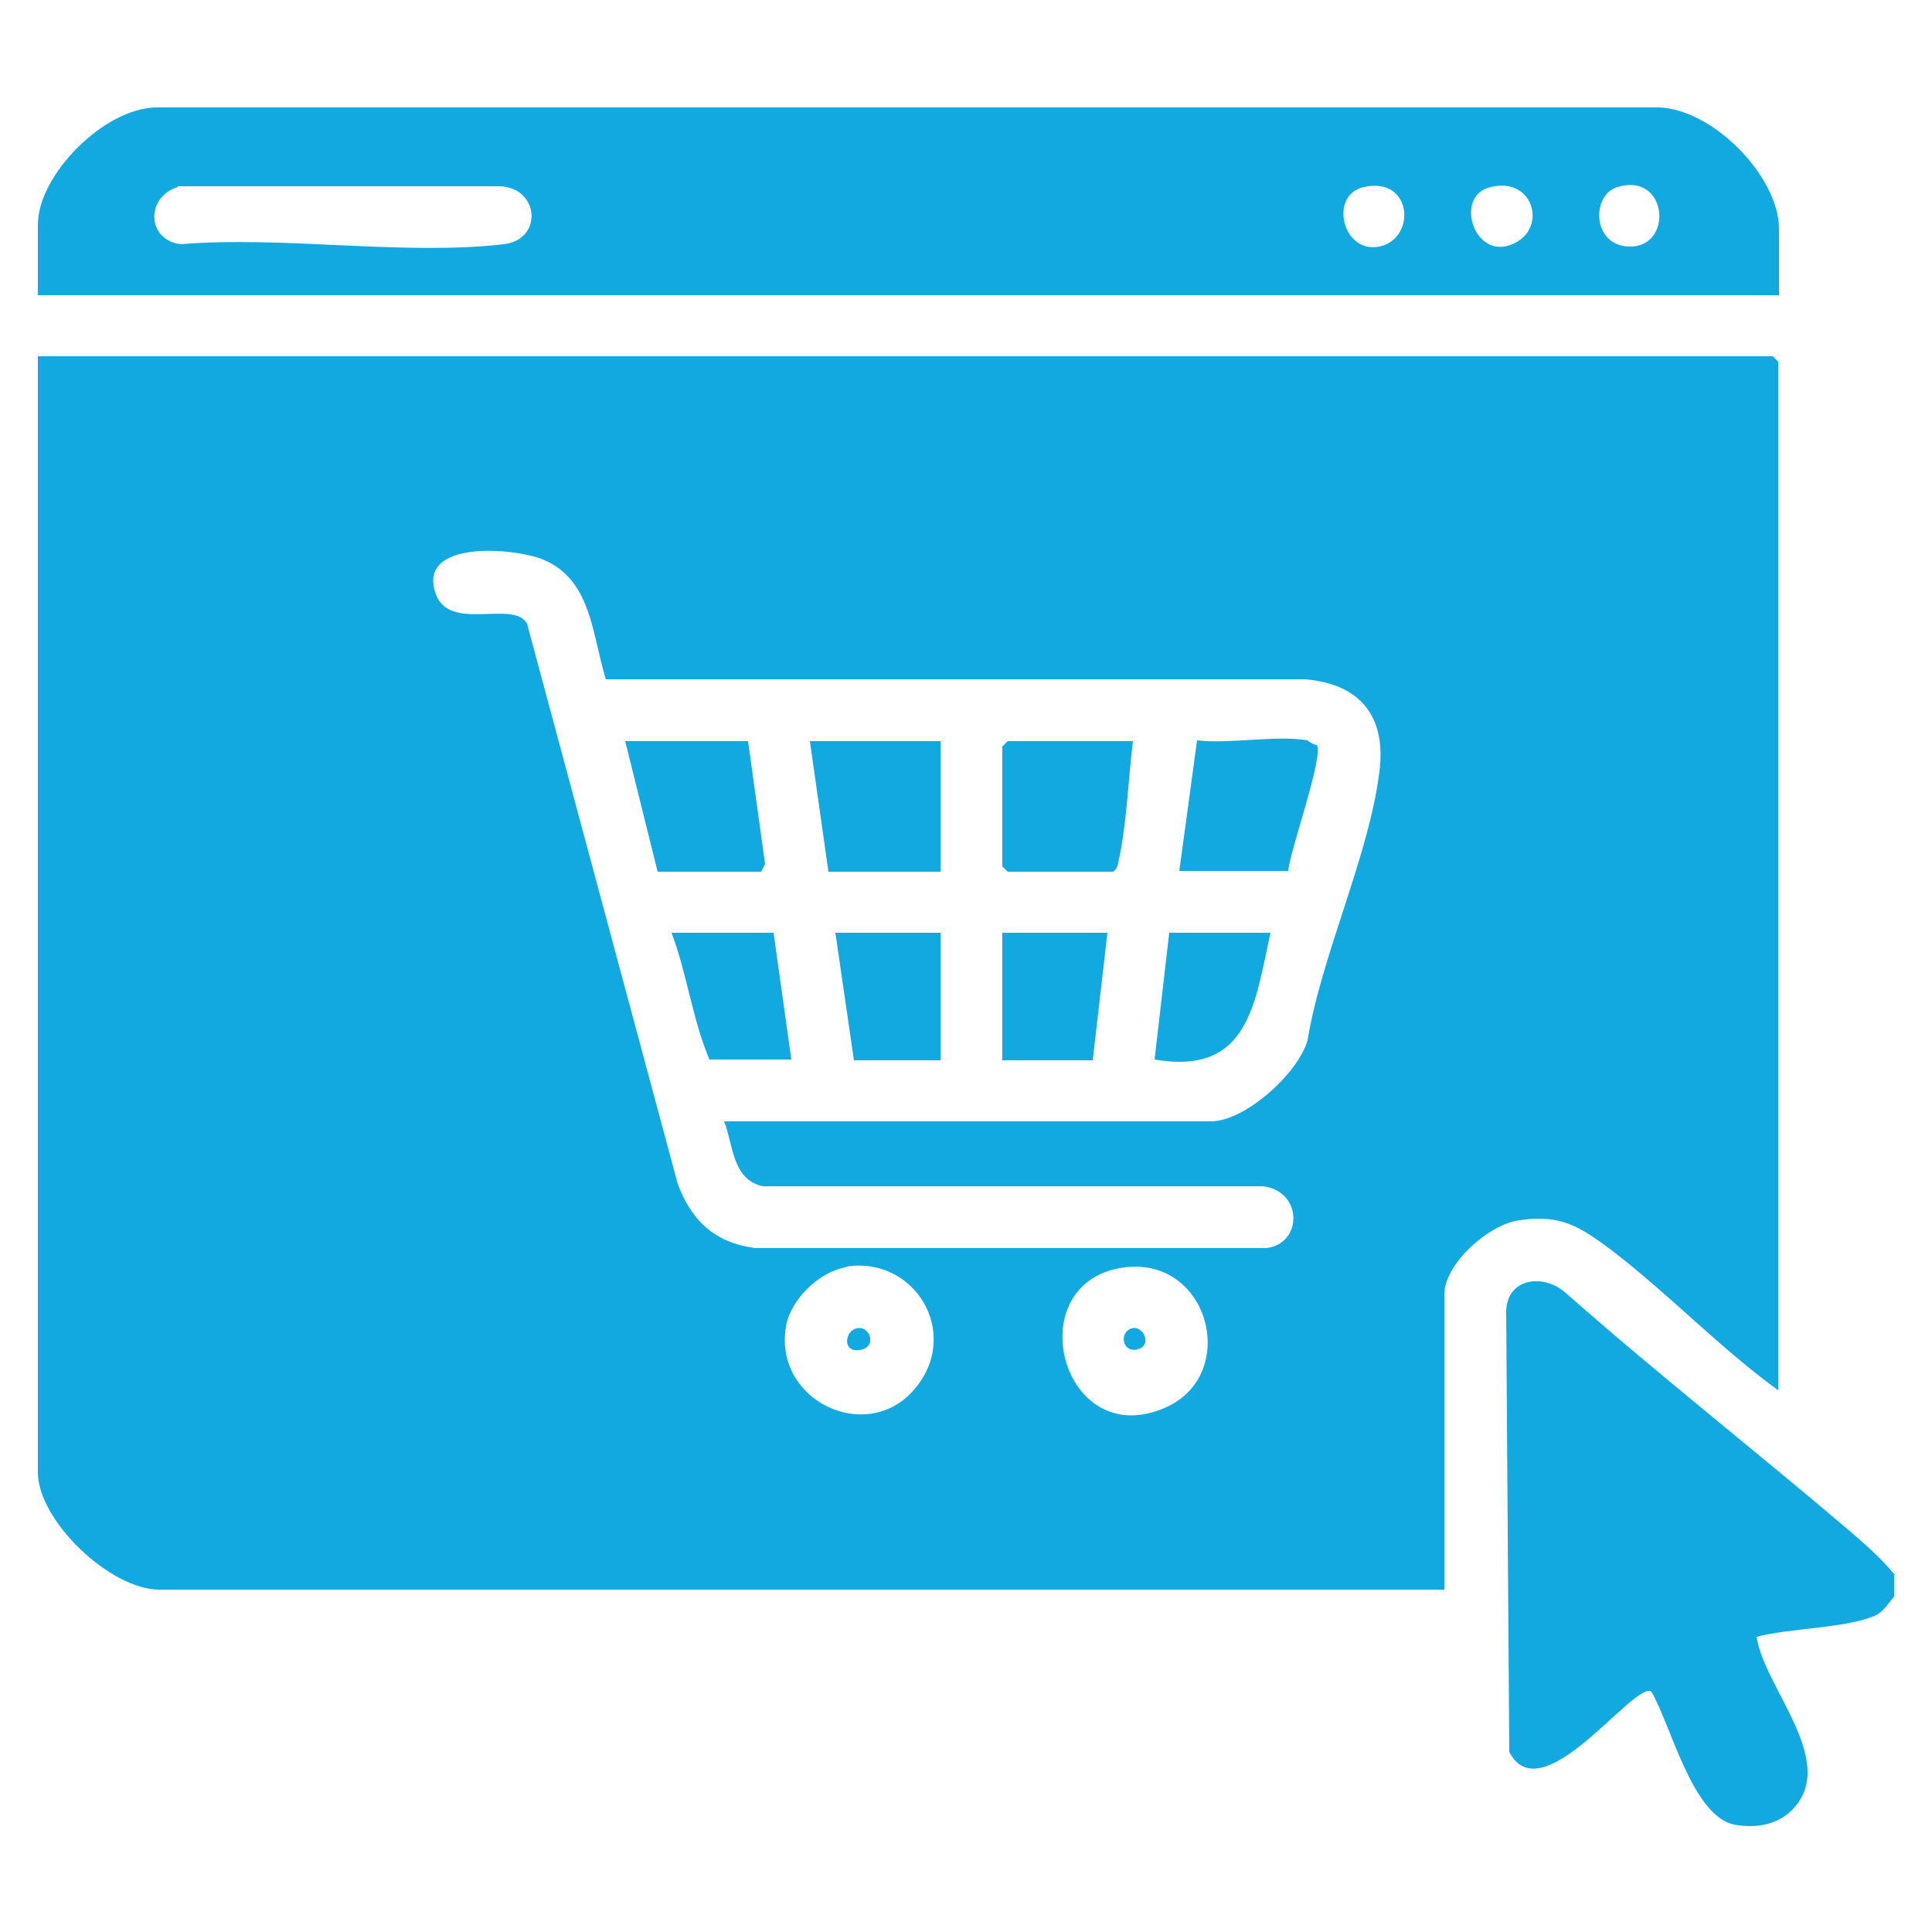
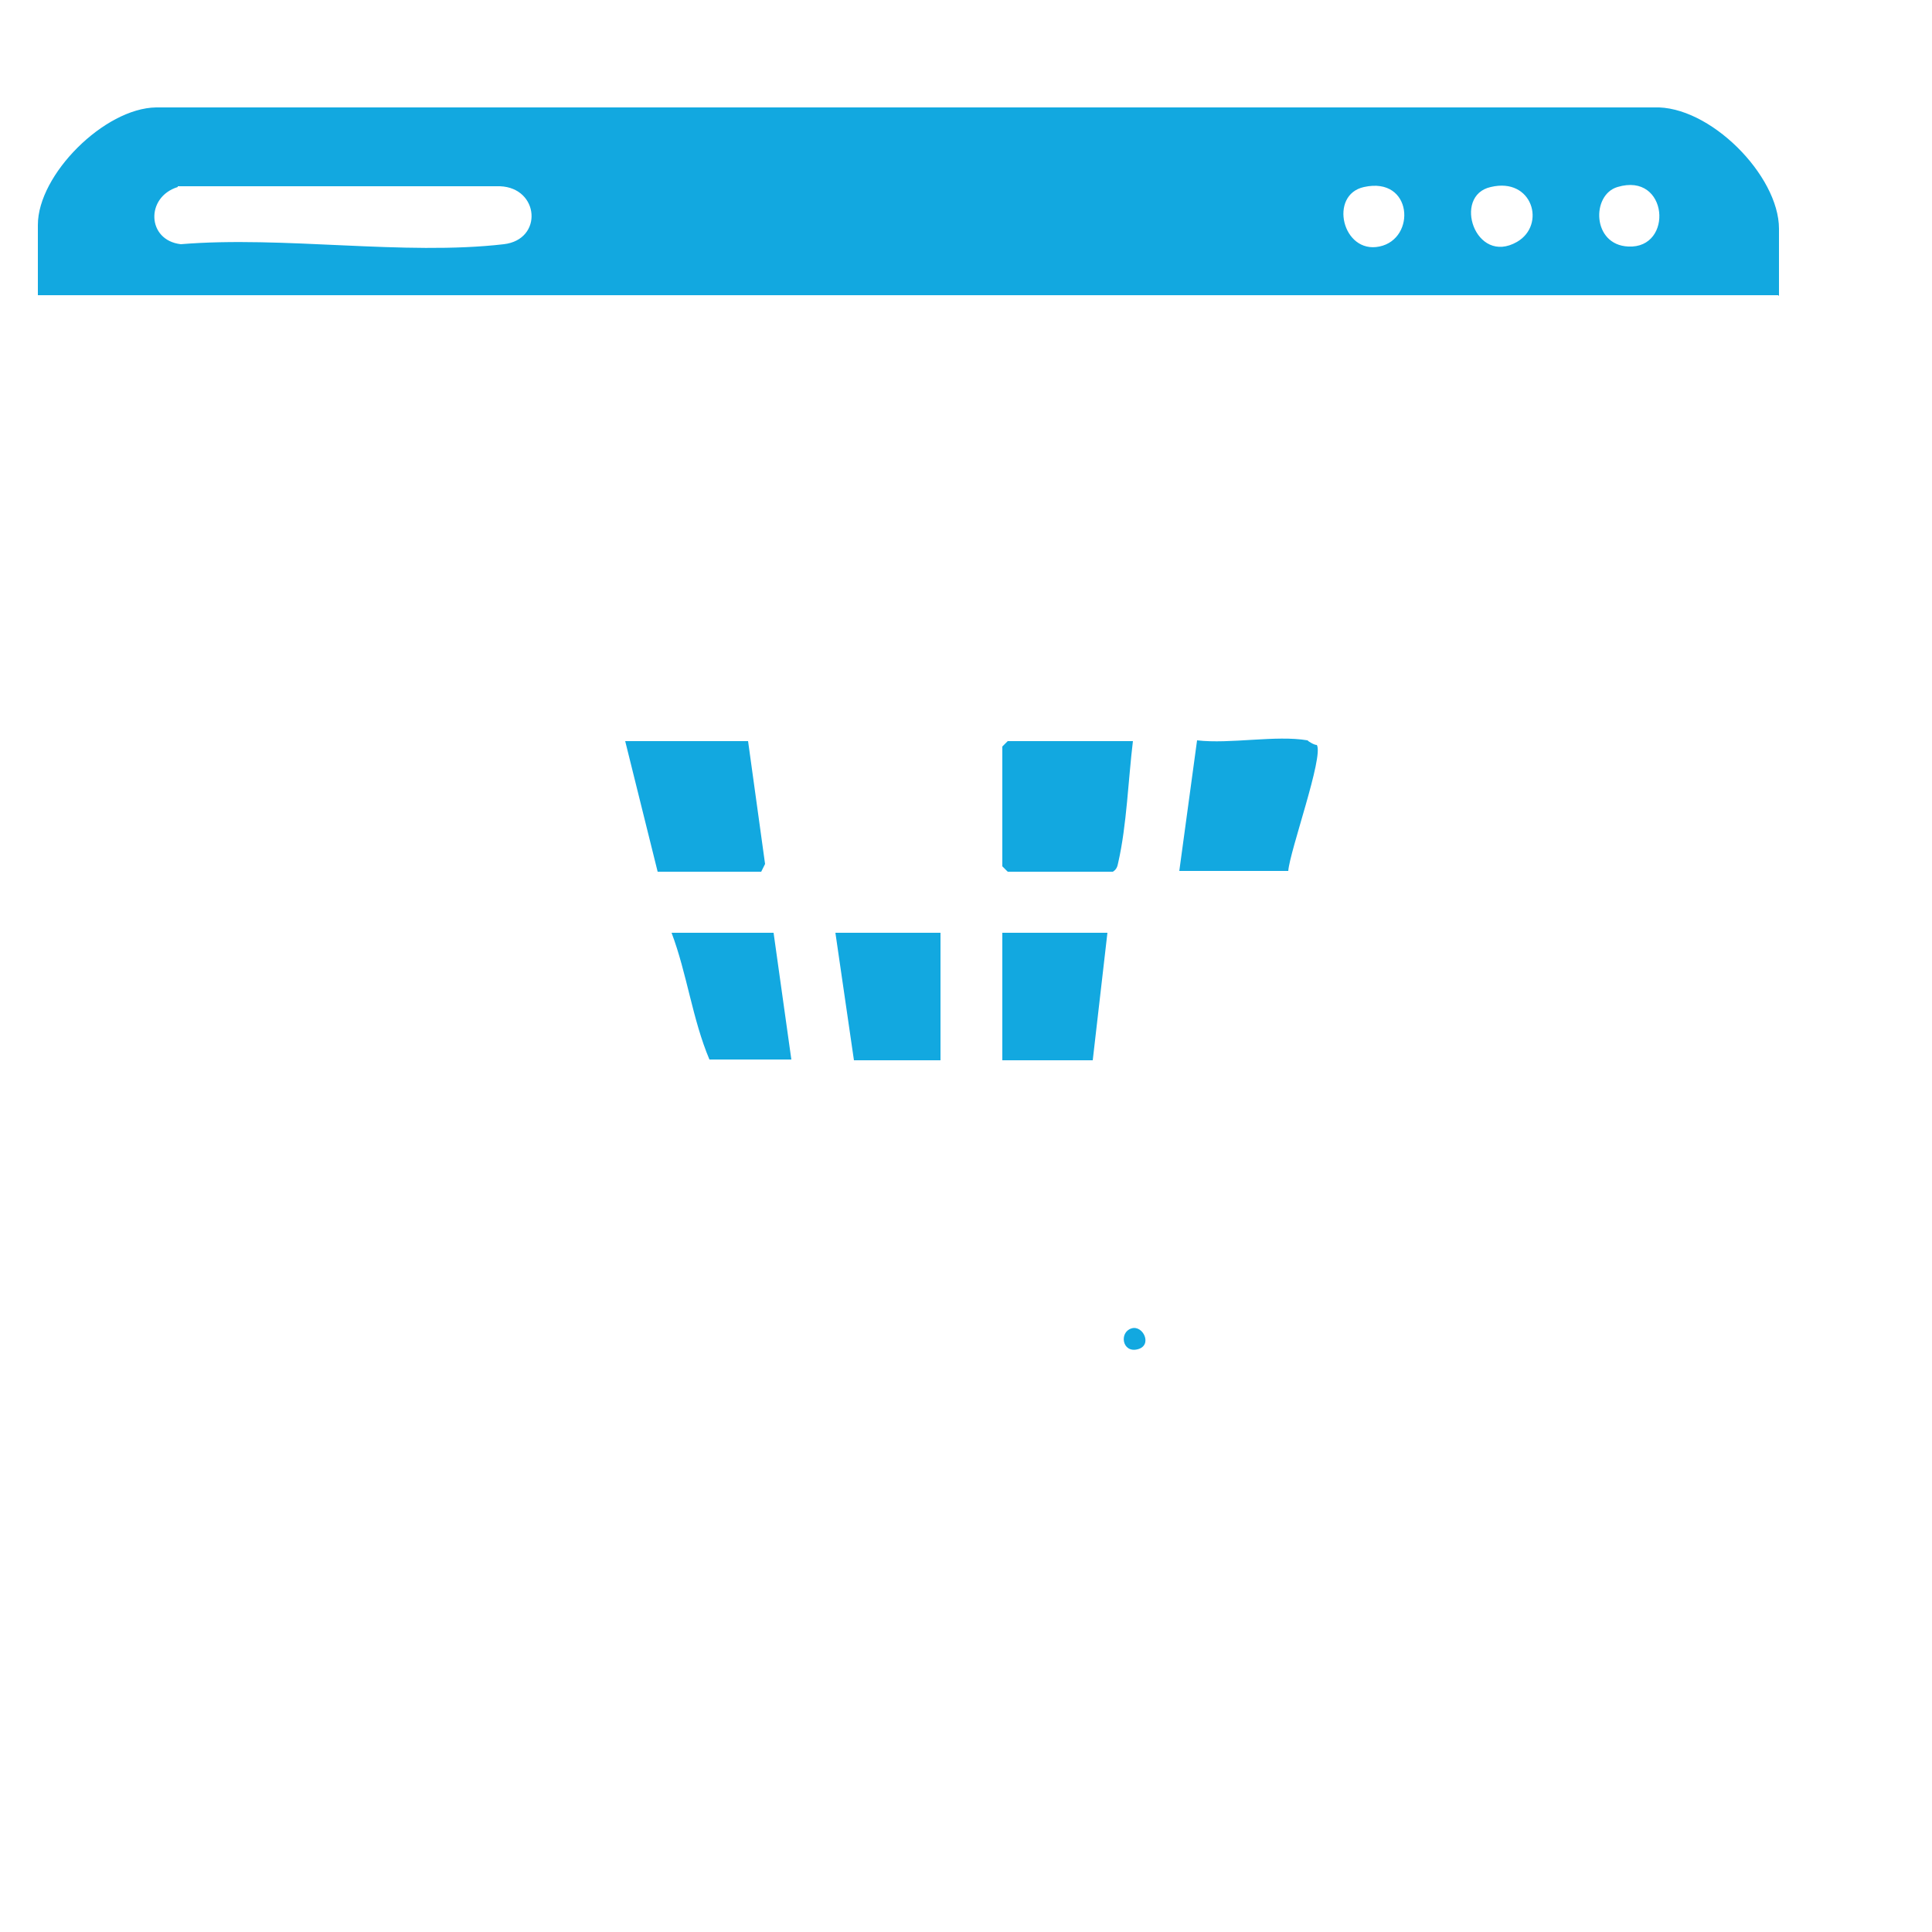
<svg xmlns="http://www.w3.org/2000/svg" id="Layer_1" data-name="Layer 1" viewBox="0 0 25 25">
  <defs>
    <style>
      .cls-1 {
        fill: #12a8e0;
      }
    </style>
  </defs>
-   <path class="cls-1" d="M24.51,20.38v.28c-.09.1-.14.21-.28.26-.39.15-1.08.15-1.5.26.1.67,1.08,1.63.45,2.25-.2.19-.47.23-.74.18-.54-.11-.82-1.29-1.07-1.72-.22-.15-1.42,1.59-1.84.78l-.04-5.69c0-.44.48-.51.77-.25,1.19,1.05,2.44,2.03,3.65,3.06.21.18.43.37.61.59Z" />
-   <path class="cls-1" d="M23.01,17.99c-.76-.55-1.44-1.27-2.18-1.83-.39-.29-.64-.45-1.17-.37-.39.05-.97.56-.97.96v3.82H2.06c-.63,0-1.57-.89-1.57-1.52V4.61h22.45l.07.07v13.3ZM9.36,14.51h6.31c.44,0,1.13-.62,1.25-1.05.18-1.1.8-2.4.93-3.48.09-.71-.25-1.13-.96-1.19H7.84c-.18-.57-.18-1.31-.84-1.56-.37-.14-1.58-.24-1.37.43.16.54,1.01.09,1.19.41l1.95,7.25c.18.48.48.76,1,.83h6.62c.47-.06.47-.74-.05-.8h-6.47c-.4-.09-.38-.54-.5-.84ZM10.94,16.4c-.35.06-.72.43-.77.77-.16.95,1.04,1.53,1.66.81s.01-1.73-.88-1.59ZM14.55,16.4c-1.39.18-.82,2.42.54,1.81.95-.43.56-1.95-.54-1.81Z" />
  <path class="cls-1" d="M23.01,3.82H.49v-.91c0-.65.86-1.51,1.53-1.52h19.38c.72-.03,1.62.88,1.62,1.57v.87ZM2.3,2.42c-.42.13-.4.69.04.74,1.32-.11,2.89.15,4.18,0,.51-.06.46-.73-.05-.75H2.3ZM17.65,2.42c-.46.1-.28.87.2.77s.43-.91-.2-.77ZM19.29,2.42c-.5.11-.2,1.02.34.71.38-.22.2-.84-.34-.71ZM20.93,2.42c-.34.1-.33.75.14.77.59.03.52-.97-.14-.77Z" />
  <path class="cls-1" d="M14.66,9.59c-.06.49-.08,1.09-.19,1.57-.01.05-.02.09-.07.12h-1.36l-.07-.07v-1.55l.07-.07h1.62Z" />
-   <polygon class="cls-1" points="12.17 9.59 12.17 11.28 10.72 11.28 10.48 9.59 12.17 9.59" />
  <polygon class="cls-1" points="9.68 9.59 9.9 11.18 9.85 11.28 8.51 11.28 8.09 9.59 9.68 9.59" />
  <path class="cls-1" d="M16.93,9.59s.07.05.11.05c.09.15-.35,1.37-.37,1.63h-1.41l.23-1.69c.43.05,1.02-.07,1.43,0Z" />
  <polygon class="cls-1" points="14.33 12.07 14.14 13.72 12.97 13.72 12.97 12.07 14.33 12.07" />
  <polygon class="cls-1" points="12.17 12.07 12.17 13.72 11.05 13.72 10.81 12.07 12.17 12.07" />
  <path class="cls-1" d="M10.01,12.07l.23,1.64h-1.06c-.22-.52-.29-1.11-.49-1.64h1.31Z" />
-   <path class="cls-1" d="M16.44,12.07c-.2.91-.28,1.85-1.5,1.64l.19-1.64h1.31Z" />
-   <path class="cls-1" d="M11.08,17.19c.18-.05.28.25.04.28-.22.03-.19-.24-.04-.28Z" />
  <path class="cls-1" d="M14.64,17.19c.15-.05.28.22.08.27s-.24-.22-.08-.27Z" />
</svg>